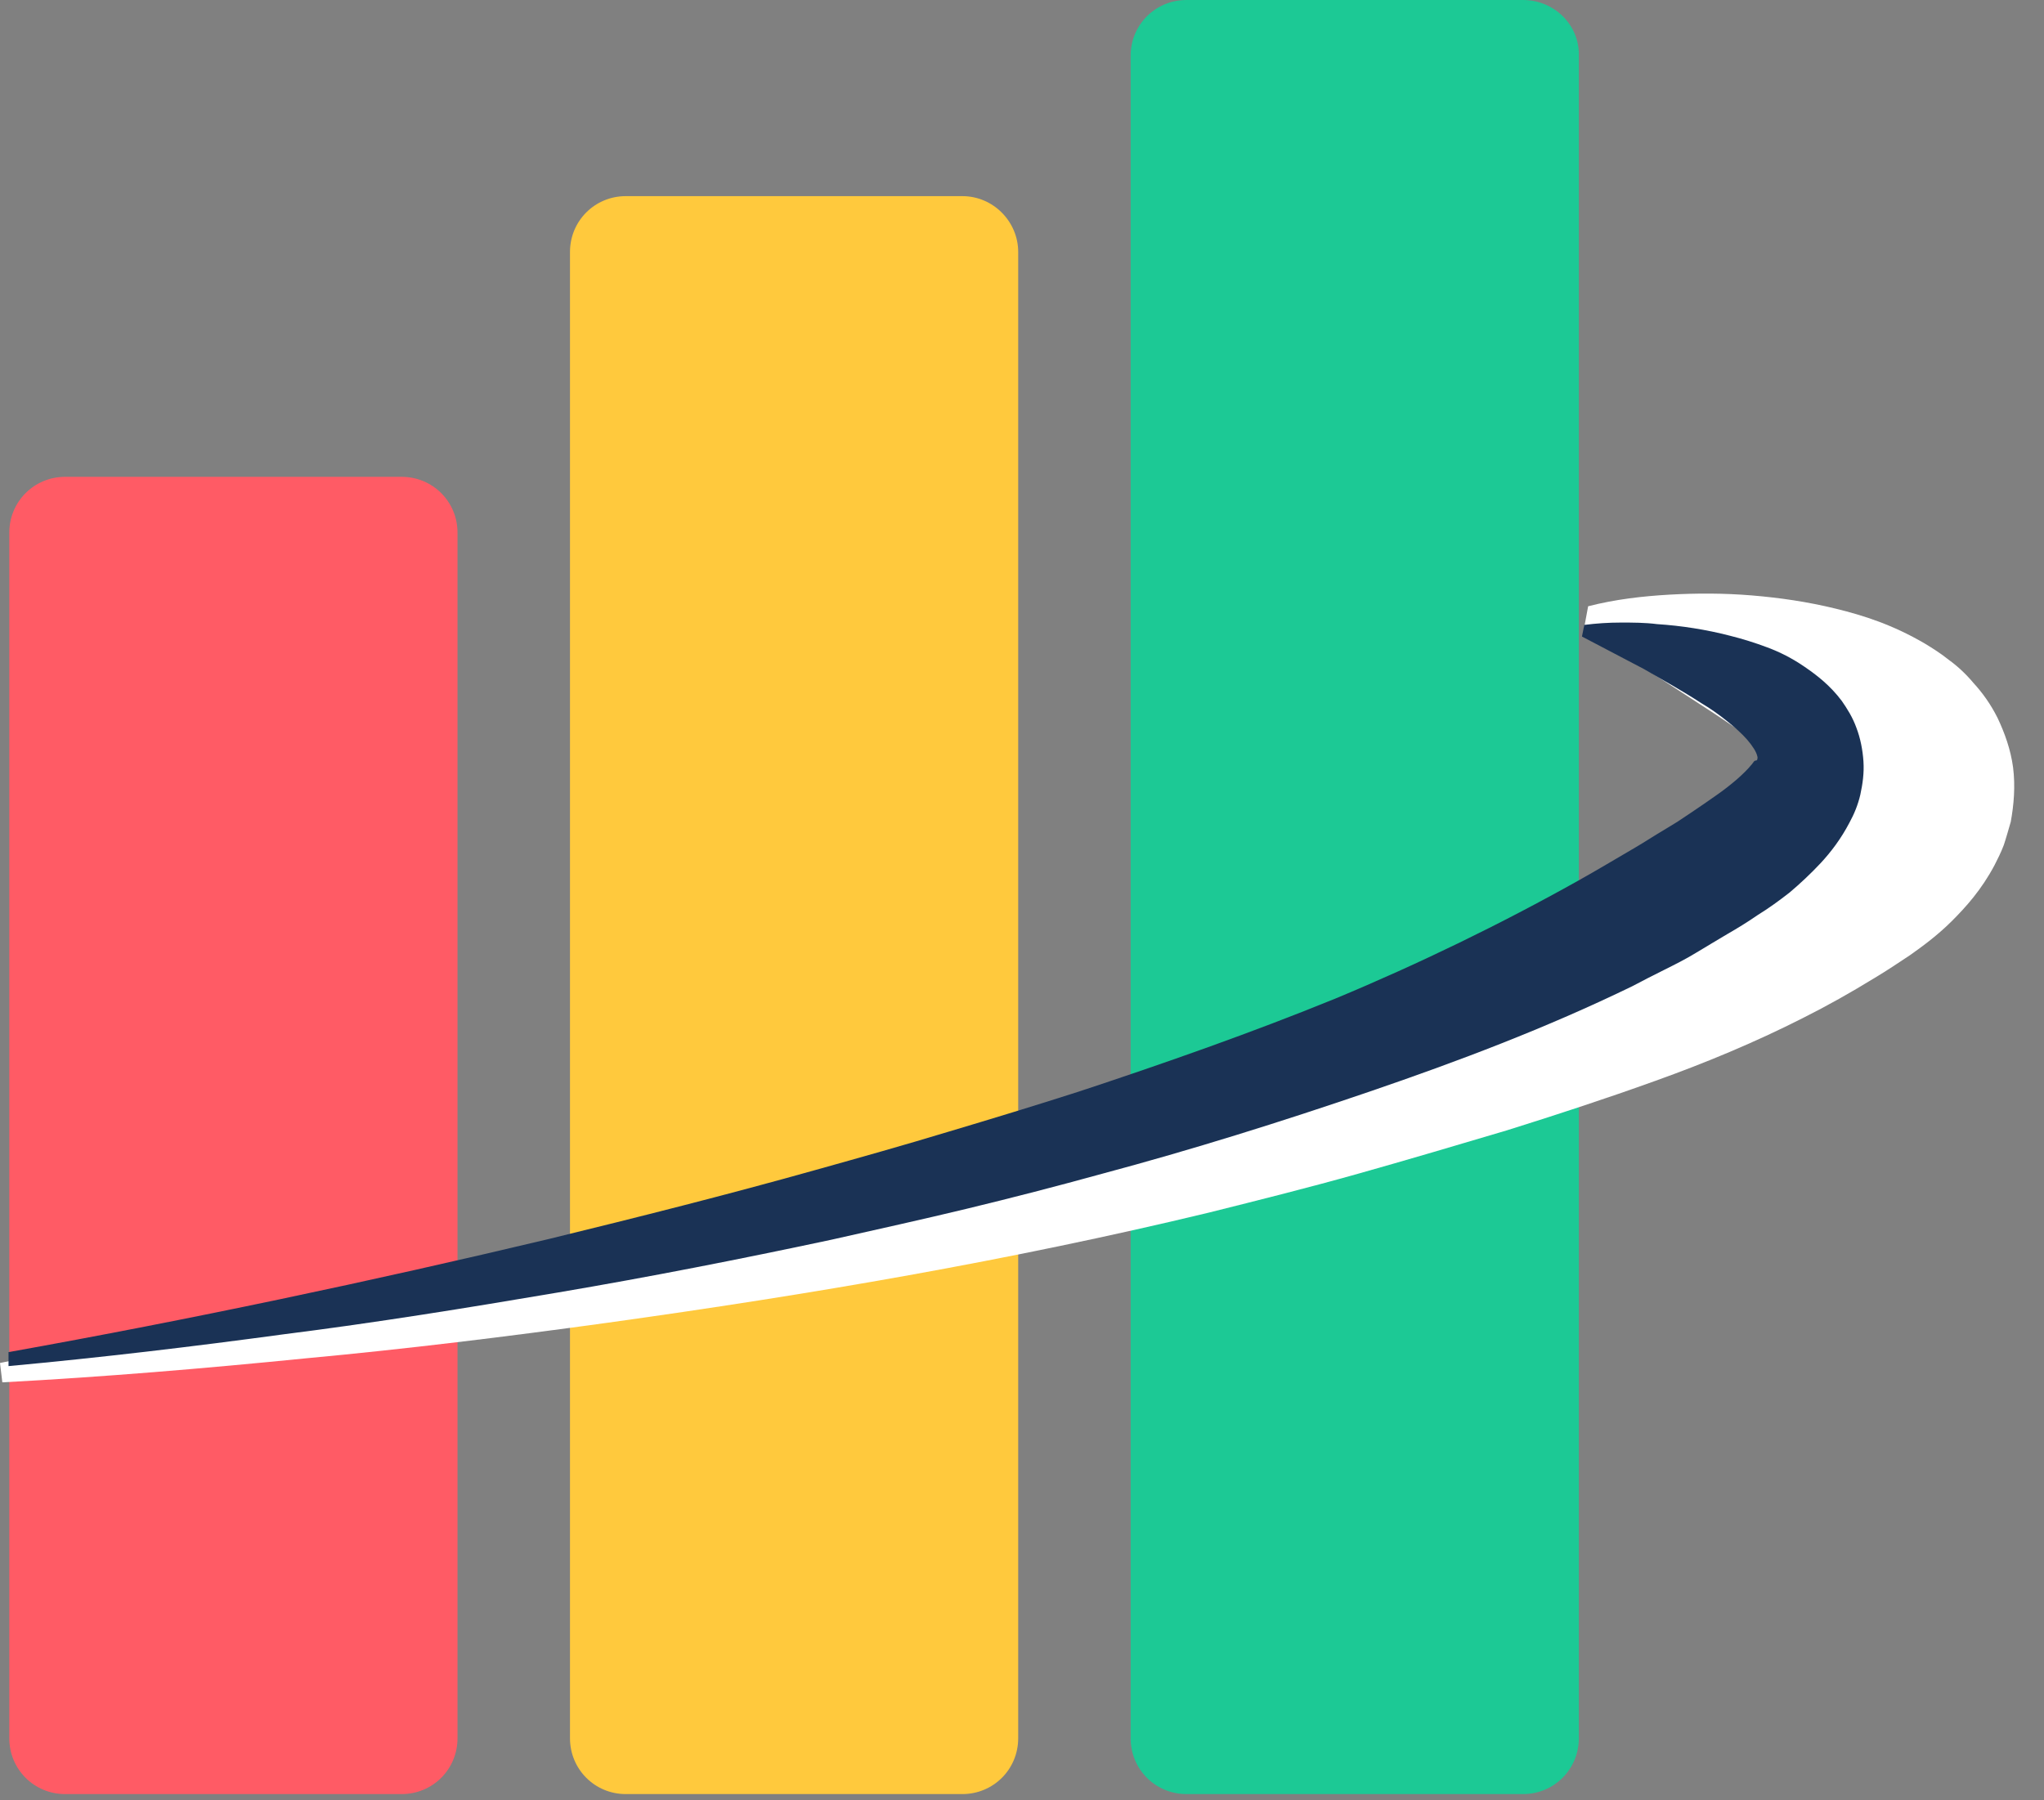
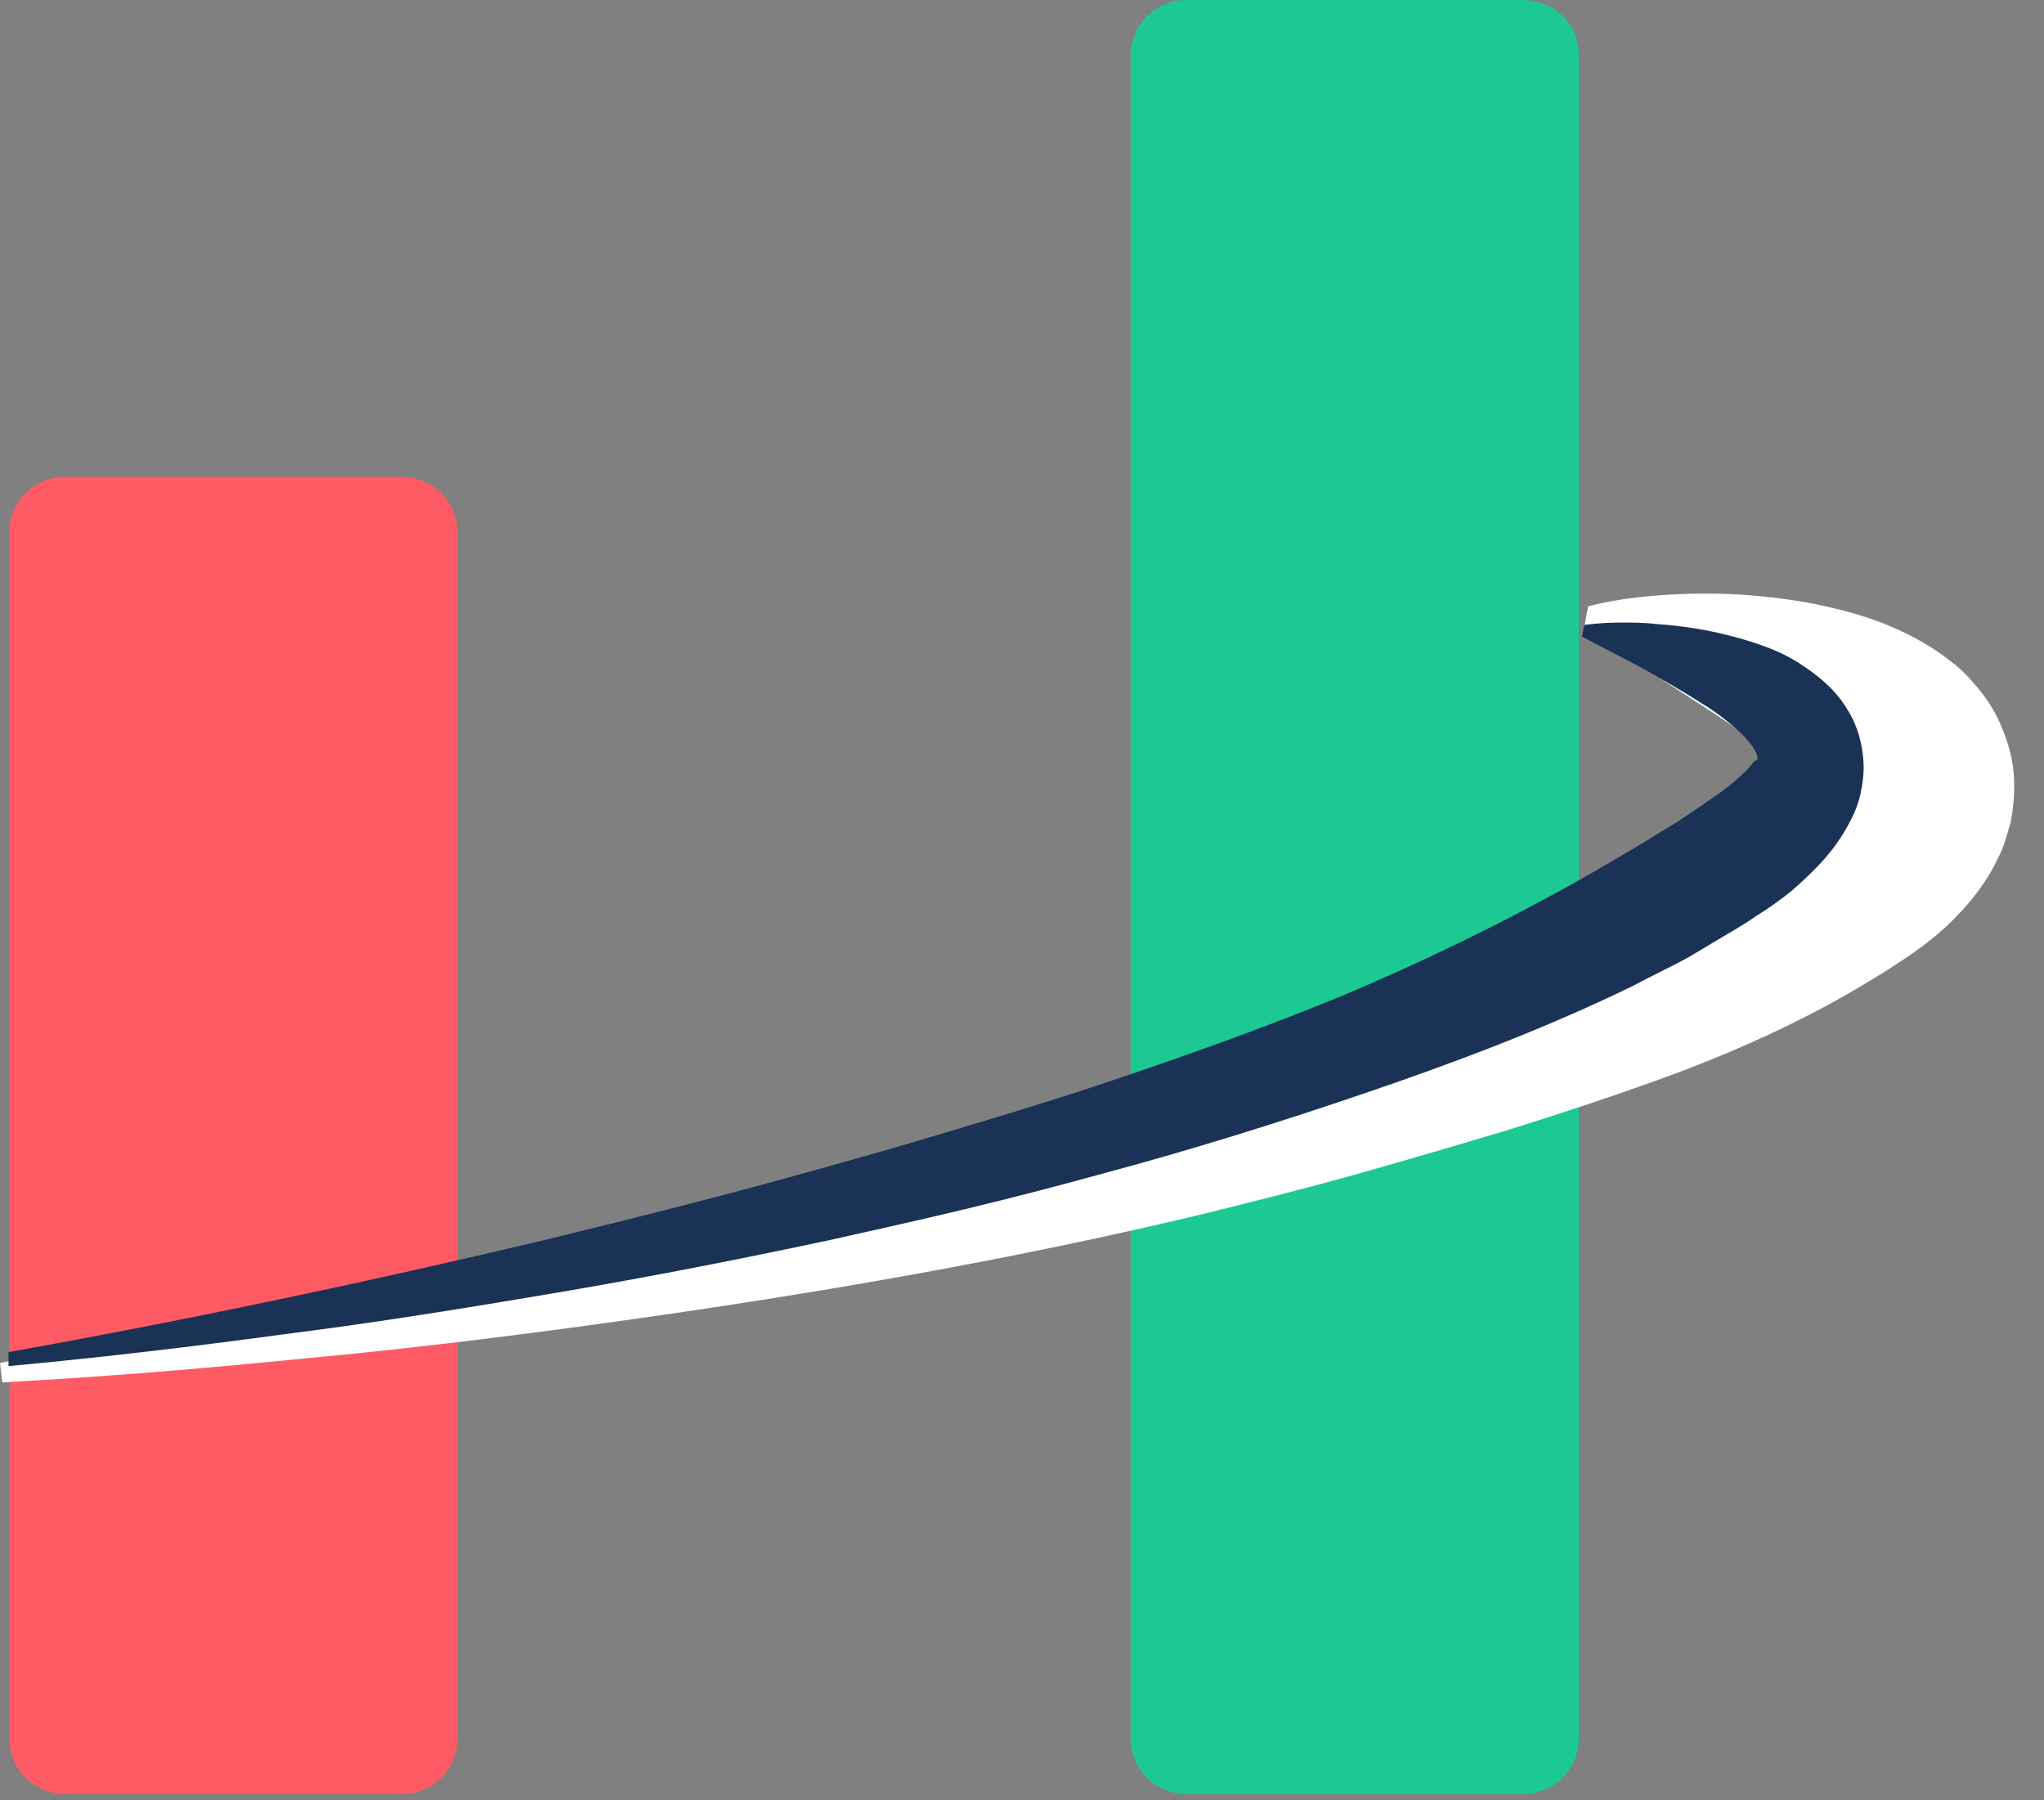
<svg xmlns="http://www.w3.org/2000/svg" width="42" height="37" viewBox="0 0 42 37" fill="none">
  <rect x="0" y="0" width="42" height="37" fill="#808080" stroke="none" />
-   <path d="M19.774 4.031H12.859C12.222 4.031 11.712 4.541 11.712 5.179V35.724C11.712 36.362 12.222 36.872 12.859 36.872H19.774C20.412 36.872 20.922 36.362 20.922 35.724V5.179C20.922 4.557 20.412 4.031 19.774 4.031Z" fill="#FFC93D" />
  <path d="M8.254 9.8H1.338C0.701 9.8 0.191 10.31 0.191 10.947V35.725C0.191 36.362 0.701 36.872 1.338 36.872H8.254C8.891 36.872 9.401 36.362 9.401 35.725V10.947C9.401 10.31 8.891 9.8 8.254 9.8Z" fill="#FF5B65" />
  <path d="M31.295 0H24.379C23.742 0 23.232 0.51 23.232 1.147V35.724C23.232 36.362 23.742 36.872 24.379 36.872H31.295C31.932 36.872 32.442 36.362 32.442 35.724V1.147C32.458 0.51 31.932 0 31.295 0Z" fill="#1CC995" />
  <path d="M0 28.012C4.063 27.2 8.11 26.291 12.126 25.303C16.125 24.299 20.109 23.184 23.981 21.909C24.953 21.591 25.909 21.256 26.865 20.905C27.821 20.555 28.761 20.189 29.685 19.774C31.534 18.977 33.302 18.037 34.959 17.065C35.167 16.938 35.374 16.826 35.565 16.699C35.772 16.572 35.963 16.46 36.155 16.332C36.362 16.205 36.537 16.078 36.728 15.95C36.888 15.854 36.999 15.759 37.095 15.695C37.19 15.631 37.222 15.584 37.222 15.647C37.222 15.663 37.222 15.663 37.222 15.679C37.222 15.695 37.206 15.711 37.206 15.727C37.206 15.759 37.19 15.807 37.19 15.838C37.174 15.934 37.174 16.062 37.206 16.189C37.222 16.317 37.27 16.412 37.318 16.46C37.35 16.508 37.398 16.524 37.413 16.524C37.445 16.508 37.382 16.396 37.302 16.285C37.206 16.173 37.079 16.03 36.919 15.902C36.776 15.759 36.601 15.631 36.41 15.488C36.043 15.217 35.645 14.946 35.215 14.659C34.37 14.102 33.462 13.544 32.553 12.891L32.633 12.46C33.191 12.317 33.749 12.253 34.306 12.221C34.864 12.19 35.422 12.19 35.995 12.237C36.569 12.285 37.127 12.365 37.716 12.508C38.306 12.652 38.895 12.843 39.549 13.225C39.708 13.321 39.883 13.432 40.042 13.56C40.218 13.687 40.393 13.847 40.552 14.038C40.728 14.229 40.903 14.468 41.046 14.755C41.19 15.058 41.317 15.408 41.365 15.775C41.413 16.157 41.381 16.54 41.317 16.89C41.27 17.049 41.222 17.225 41.174 17.368C41.142 17.448 41.11 17.527 41.078 17.591L40.983 17.782C40.712 18.292 40.393 18.643 40.106 18.93C39.819 19.216 39.517 19.44 39.246 19.631C39.007 19.79 38.768 19.95 38.529 20.093C38.035 20.396 37.557 20.666 37.047 20.922C36.043 21.431 35.039 21.846 34.019 22.212C33 22.579 31.98 22.913 30.96 23.232C29.94 23.535 28.921 23.837 27.901 24.124C26.881 24.411 25.861 24.666 24.841 24.921C20.746 25.909 16.619 26.61 12.492 27.184C10.421 27.47 8.35 27.725 6.278 27.917C4.207 28.124 2.135 28.299 0.048 28.41L0 28.012Z" fill="white" />
  <path d="M0.175 27.789C3.904 27.12 7.601 26.339 11.281 25.463C13.114 25.016 14.946 24.554 16.763 24.044C17.671 23.79 18.579 23.535 19.472 23.264C20.38 22.993 21.272 22.722 22.165 22.435C23.949 21.846 25.718 21.224 27.439 20.523C29.16 19.806 30.833 18.993 32.426 18.101C32.825 17.878 33.223 17.639 33.605 17.416C33.797 17.304 33.988 17.177 34.179 17.065L34.466 16.89L34.752 16.699C34.944 16.571 35.103 16.46 35.262 16.348C35.422 16.237 35.565 16.125 35.693 16.014C35.82 15.902 35.916 15.806 35.98 15.727C36.011 15.695 36.027 15.663 36.043 15.647C36.059 15.631 36.075 15.631 36.075 15.631C36.091 15.631 36.091 15.631 36.107 15.615C36.107 15.599 36.123 15.568 36.107 15.536C36.091 15.456 36.011 15.329 35.9 15.201C35.788 15.073 35.645 14.946 35.486 14.819C35.326 14.691 35.151 14.564 34.96 14.452C34.593 14.213 34.195 13.99 33.781 13.751L32.506 13.082L32.554 12.843C32.809 12.811 33.048 12.795 33.303 12.795C33.557 12.795 33.797 12.795 34.051 12.827C34.545 12.859 35.055 12.938 35.549 13.066C35.804 13.13 36.059 13.209 36.314 13.305C36.569 13.4 36.824 13.528 37.079 13.703C37.334 13.878 37.605 14.086 37.844 14.404C37.955 14.564 38.067 14.739 38.147 14.962C38.226 15.169 38.274 15.408 38.29 15.647C38.306 15.886 38.274 16.109 38.226 16.332C38.178 16.539 38.099 16.731 38.003 16.906C37.828 17.241 37.621 17.511 37.414 17.735C37.206 17.958 36.983 18.165 36.776 18.34C36.553 18.515 36.33 18.675 36.123 18.802C35.916 18.945 35.709 19.073 35.486 19.201C35.278 19.328 35.055 19.455 34.848 19.583C34.641 19.71 34.418 19.822 34.195 19.933C33.972 20.045 33.749 20.157 33.542 20.268C31.773 21.128 29.956 21.814 28.14 22.435C26.323 23.056 24.491 23.63 22.643 24.124C21.718 24.379 20.794 24.618 19.87 24.841C18.946 25.064 18.006 25.271 17.082 25.479C15.217 25.877 13.353 26.243 11.473 26.562C9.593 26.881 7.728 27.183 5.832 27.422C3.952 27.677 2.072 27.901 0.175 28.076V27.789Z" fill="#1A3255" />
</svg>